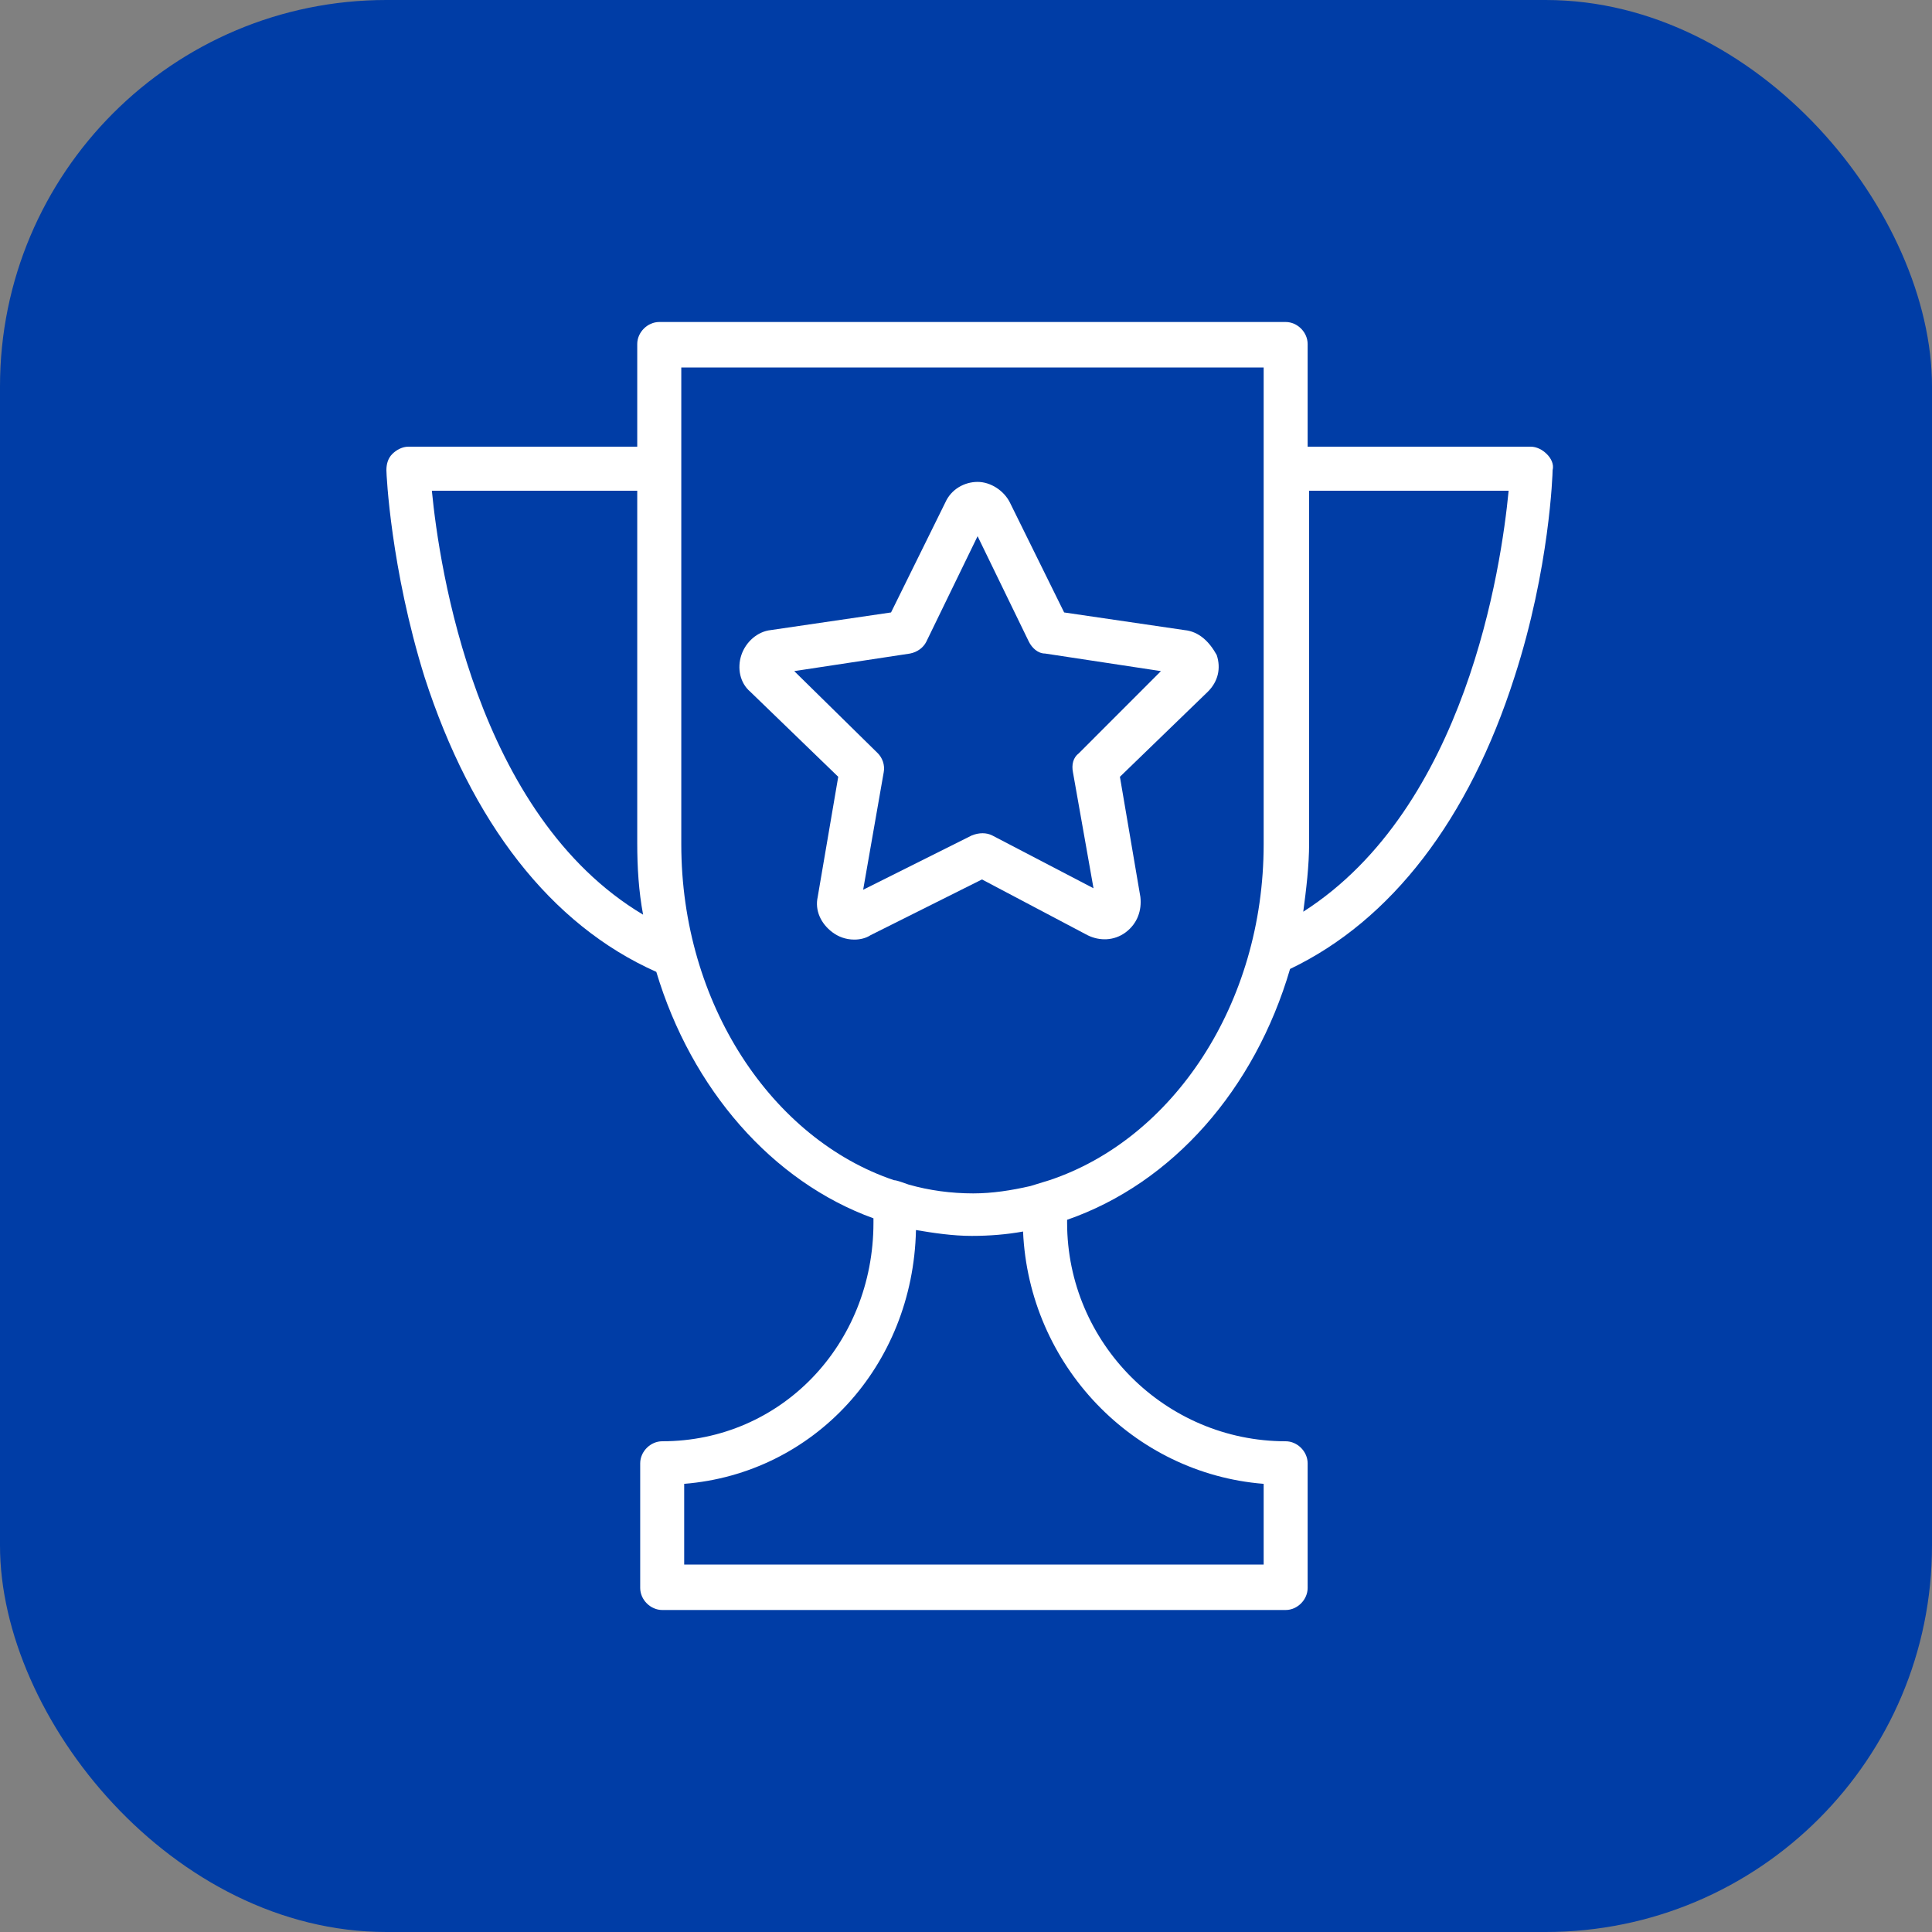
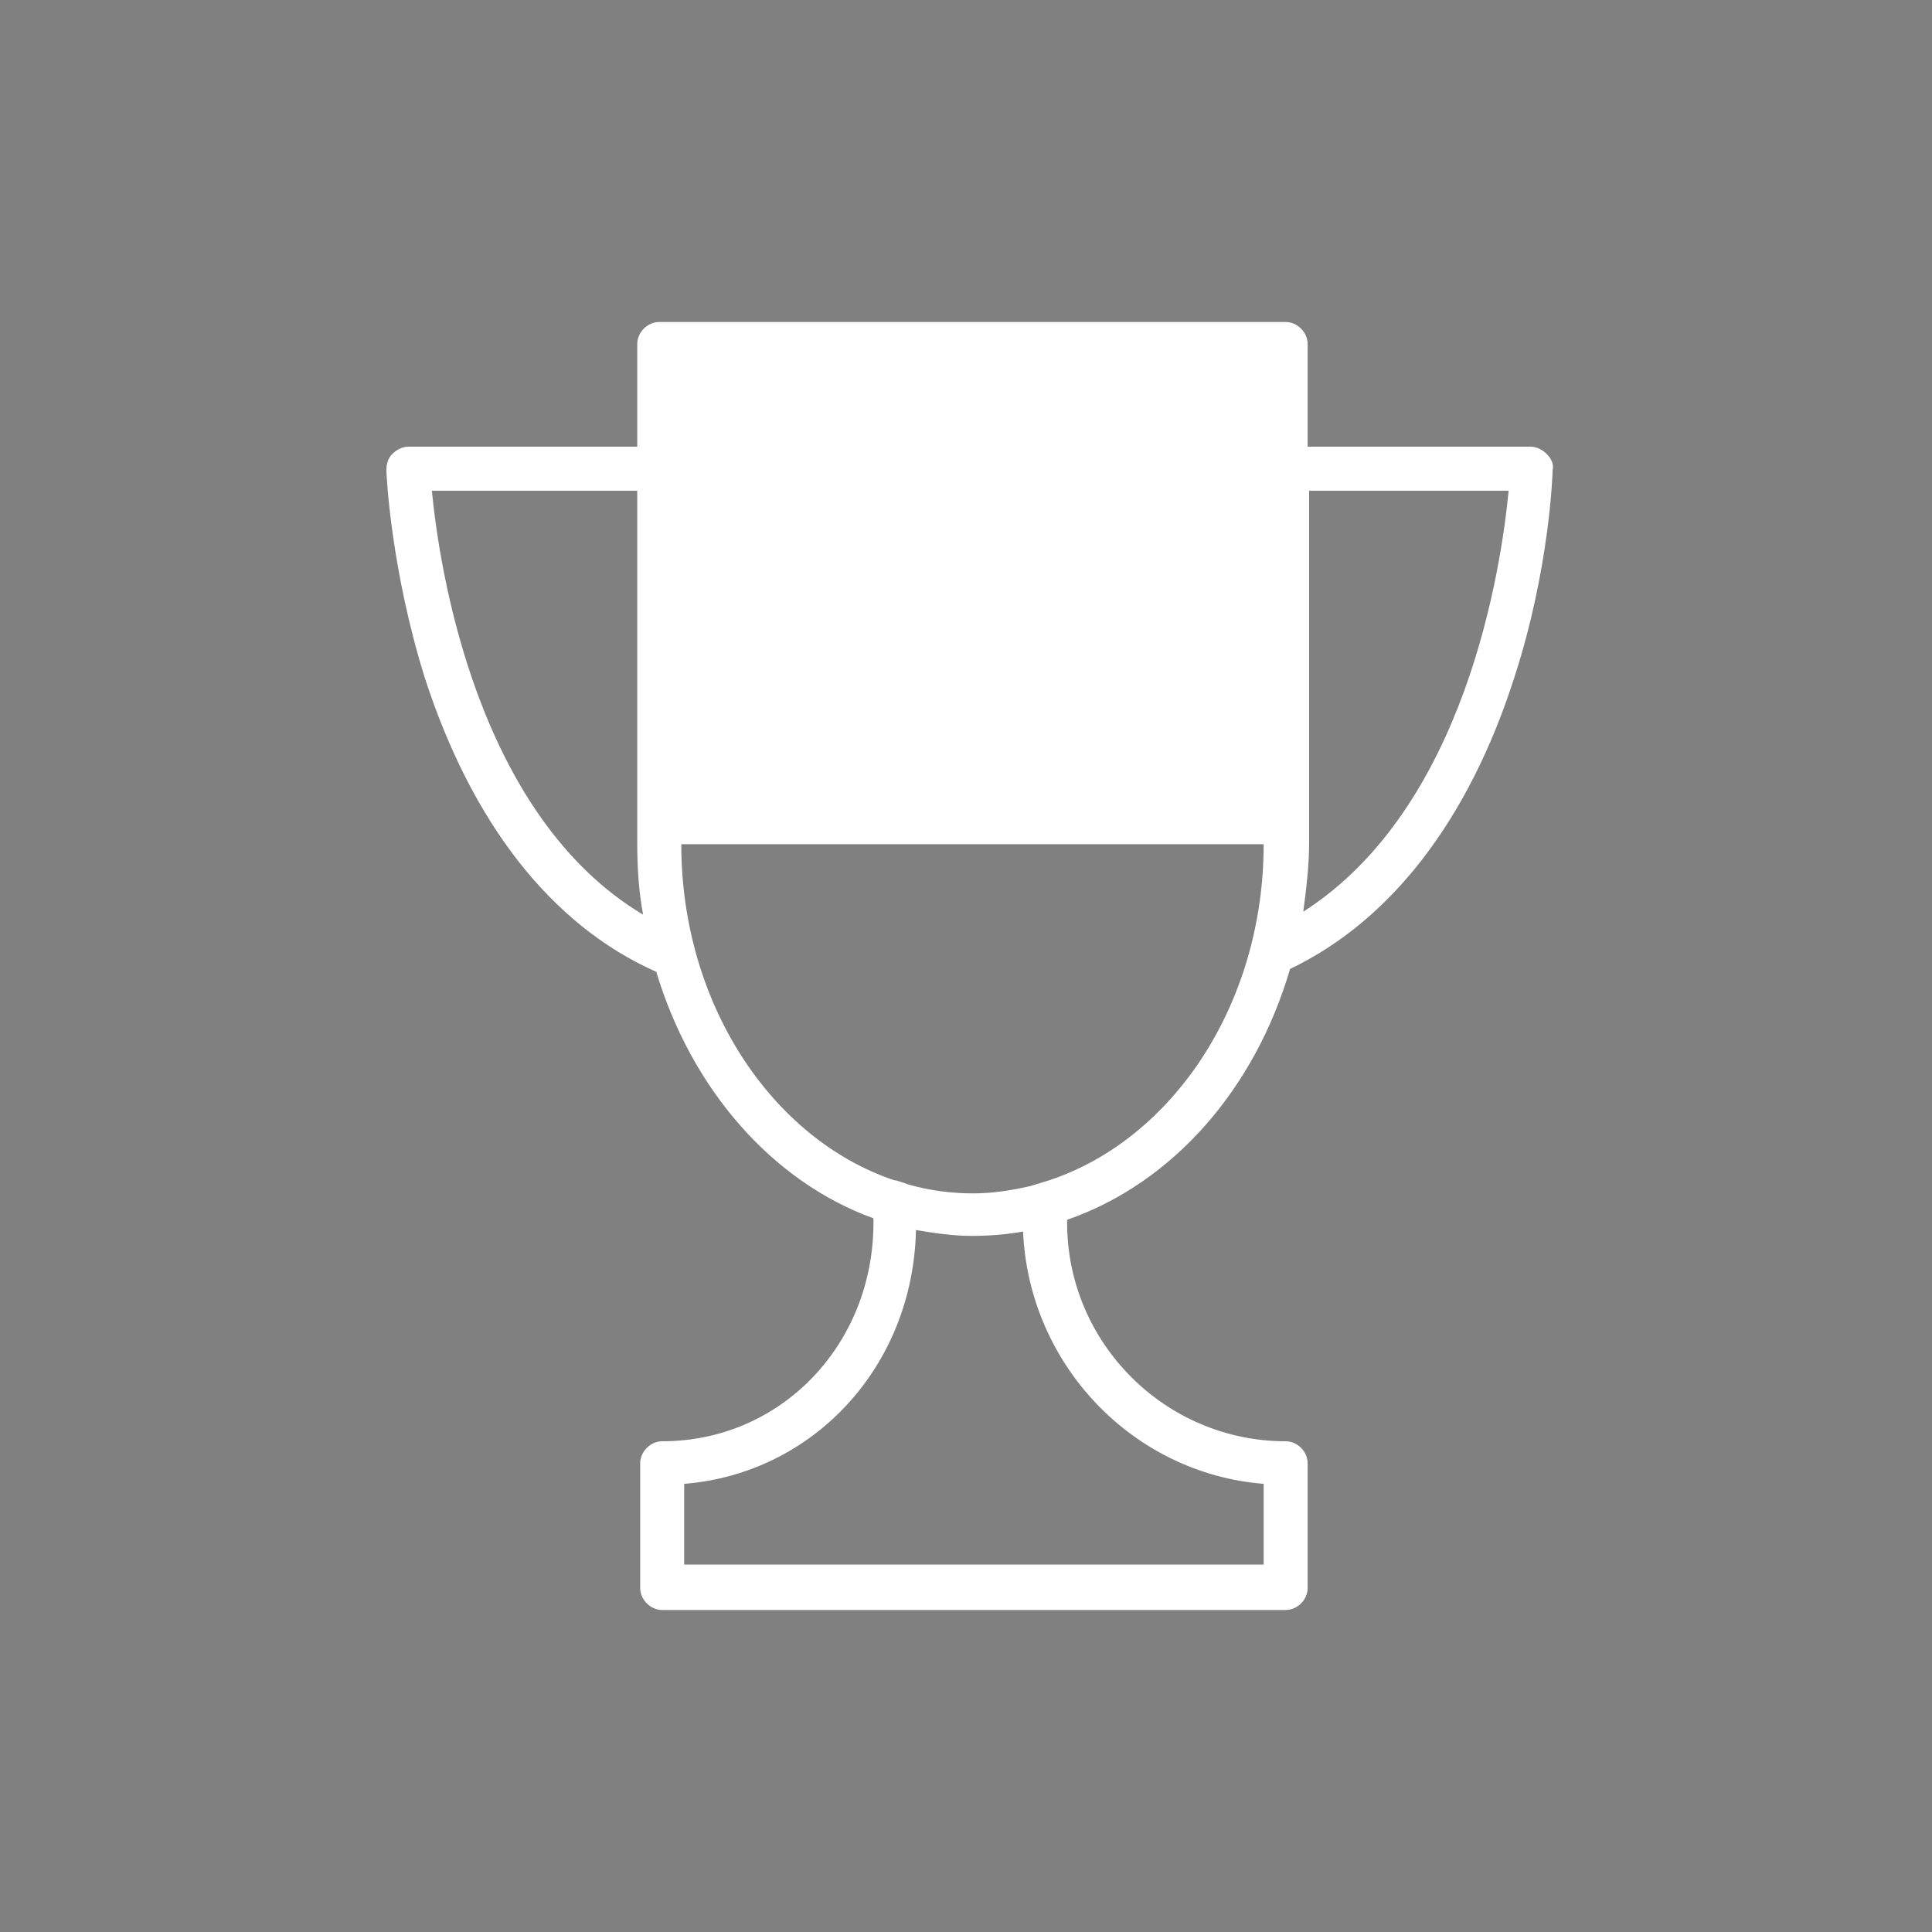
<svg xmlns="http://www.w3.org/2000/svg" width="30" height="30" viewBox="0 0 30 30" fill="none">
  <rect x="0" y="0" width="30" height="30" fill="#808080" stroke="none" />
-   <rect width="30" height="30" rx="6" fill="#003DA6" />
-   <path d="M24.018 7.05C23.95 6.982 23.859 6.936 23.768 6.936H20.305V5.342C20.305 5.159 20.146 5 19.964 5H10.237C10.055 5 9.895 5.159 9.895 5.342V6.936H6.342C6.251 6.936 6.159 6.982 6.091 7.05C6.023 7.118 6 7.21 6 7.301C6 7.369 6.068 8.827 6.592 10.512C7.321 12.768 8.551 14.362 10.191 15.091C10.738 16.913 11.991 18.349 13.563 18.918V18.986C13.563 20.877 12.128 22.38 10.283 22.38C10.1 22.38 9.941 22.54 9.941 22.722V24.658C9.941 24.84 10.1 25 10.283 25H19.964C20.146 25 20.305 24.84 20.305 24.658V22.722C20.305 22.54 20.146 22.38 19.964 22.38C18.096 22.38 16.57 20.854 16.57 18.986V18.941C18.21 18.371 19.485 16.913 20.032 15.046C21.604 14.294 22.811 12.722 23.517 10.512C24.064 8.827 24.109 7.346 24.109 7.301C24.132 7.21 24.087 7.118 24.018 7.05ZM6.706 7.62H9.895V13.087C9.895 13.474 9.918 13.838 9.986 14.203C7.39 12.654 6.82 8.804 6.706 7.62ZM19.622 23.041V24.294H10.624V23.041C12.629 22.881 14.178 21.219 14.223 19.1C14.497 19.146 14.793 19.191 15.089 19.191C15.362 19.191 15.636 19.169 15.886 19.123C15.977 21.196 17.595 22.881 19.622 23.041ZM16 18.417C15.704 18.485 15.408 18.531 15.112 18.531C14.77 18.531 14.428 18.485 14.109 18.394C14.041 18.371 13.927 18.326 13.882 18.326C11.991 17.688 10.579 15.592 10.579 13.109V5.706H19.622V7.073V7.506V13.109C19.622 15.592 18.21 17.688 16.296 18.326M20.237 14.157C20.282 13.816 20.328 13.451 20.328 13.087V7.62H23.426C23.312 8.804 22.765 12.54 20.237 14.157Z" fill="white" />
-   <path d="M18.392 9.784L16.524 9.51L15.681 7.802C15.59 7.62 15.385 7.483 15.18 7.483C14.975 7.483 14.77 7.597 14.679 7.802L13.836 9.51L11.968 9.784C11.763 9.806 11.581 9.966 11.512 10.171C11.444 10.376 11.49 10.604 11.649 10.74L13.016 12.062L12.697 13.929C12.652 14.134 12.743 14.339 12.925 14.476C13.016 14.544 13.13 14.59 13.267 14.59C13.358 14.59 13.449 14.567 13.517 14.522L15.248 13.656L16.888 14.522C17.071 14.613 17.298 14.613 17.481 14.476C17.663 14.339 17.731 14.134 17.708 13.929L17.39 12.062L18.756 10.74C18.916 10.581 18.961 10.376 18.893 10.171C18.779 9.966 18.62 9.806 18.392 9.784ZM16.752 11.697C16.661 11.765 16.638 11.879 16.661 11.993L16.98 13.793L15.408 12.973C15.317 12.927 15.203 12.927 15.089 12.973L13.403 13.816L13.722 11.993C13.745 11.879 13.699 11.765 13.631 11.697L12.333 10.421L14.132 10.148C14.246 10.125 14.337 10.057 14.383 9.966L15.18 8.326L15.977 9.966C16.023 10.057 16.114 10.148 16.228 10.148L18.027 10.421L16.752 11.697Z" fill="white" />
+   <path d="M24.018 7.05C23.95 6.982 23.859 6.936 23.768 6.936H20.305V5.342C20.305 5.159 20.146 5 19.964 5H10.237C10.055 5 9.895 5.159 9.895 5.342V6.936H6.342C6.251 6.936 6.159 6.982 6.091 7.05C6.023 7.118 6 7.21 6 7.301C6 7.369 6.068 8.827 6.592 10.512C7.321 12.768 8.551 14.362 10.191 15.091C10.738 16.913 11.991 18.349 13.563 18.918V18.986C13.563 20.877 12.128 22.38 10.283 22.38C10.1 22.38 9.941 22.54 9.941 22.722V24.658C9.941 24.84 10.1 25 10.283 25H19.964C20.146 25 20.305 24.84 20.305 24.658V22.722C20.305 22.54 20.146 22.38 19.964 22.38C18.096 22.38 16.57 20.854 16.57 18.986V18.941C18.21 18.371 19.485 16.913 20.032 15.046C21.604 14.294 22.811 12.722 23.517 10.512C24.064 8.827 24.109 7.346 24.109 7.301C24.132 7.21 24.087 7.118 24.018 7.05ZM6.706 7.62H9.895V13.087C9.895 13.474 9.918 13.838 9.986 14.203C7.39 12.654 6.82 8.804 6.706 7.62ZM19.622 23.041V24.294H10.624V23.041C12.629 22.881 14.178 21.219 14.223 19.1C14.497 19.146 14.793 19.191 15.089 19.191C15.362 19.191 15.636 19.169 15.886 19.123C15.977 21.196 17.595 22.881 19.622 23.041ZM16 18.417C15.704 18.485 15.408 18.531 15.112 18.531C14.77 18.531 14.428 18.485 14.109 18.394C14.041 18.371 13.927 18.326 13.882 18.326C11.991 17.688 10.579 15.592 10.579 13.109H19.622V7.073V7.506V13.109C19.622 15.592 18.21 17.688 16.296 18.326M20.237 14.157C20.282 13.816 20.328 13.451 20.328 13.087V7.62H23.426C23.312 8.804 22.765 12.54 20.237 14.157Z" fill="white" />
</svg>